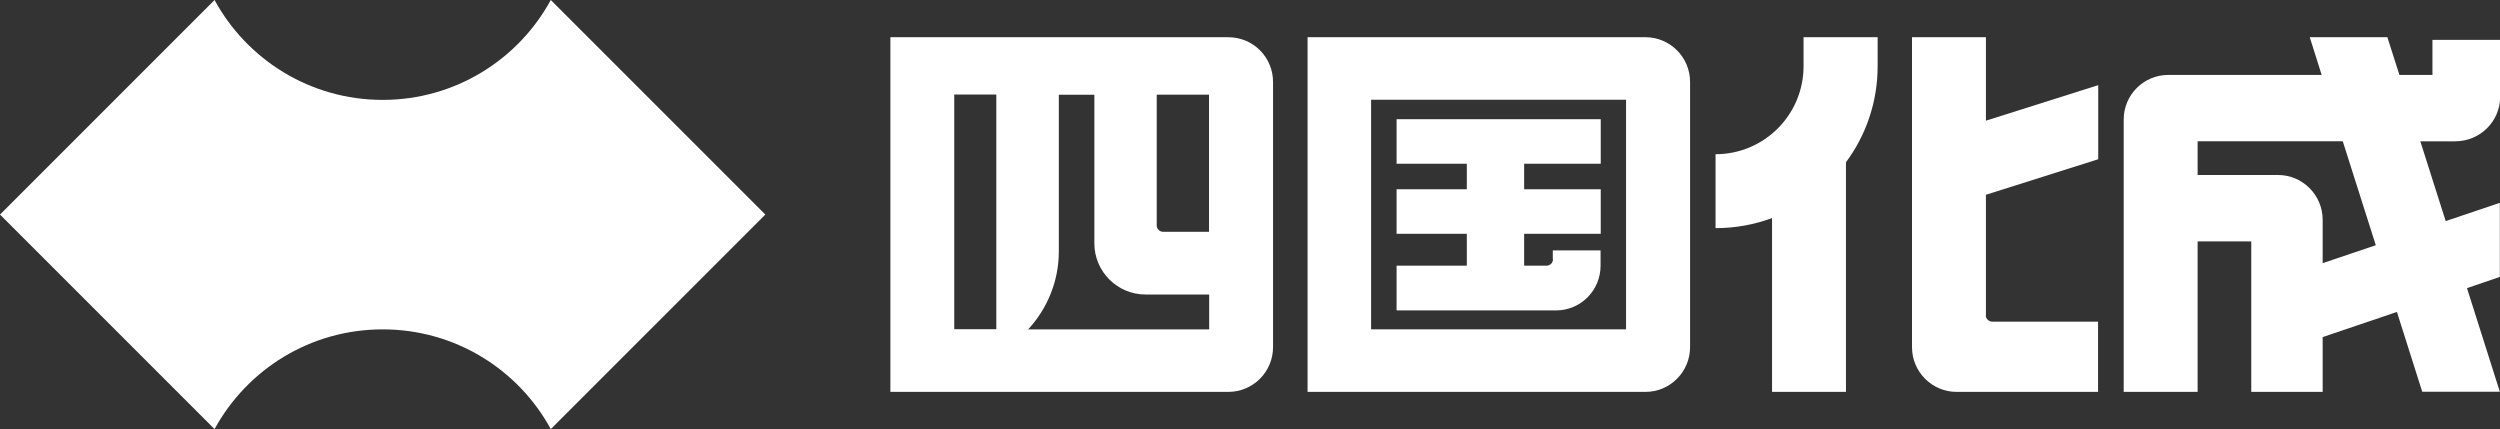
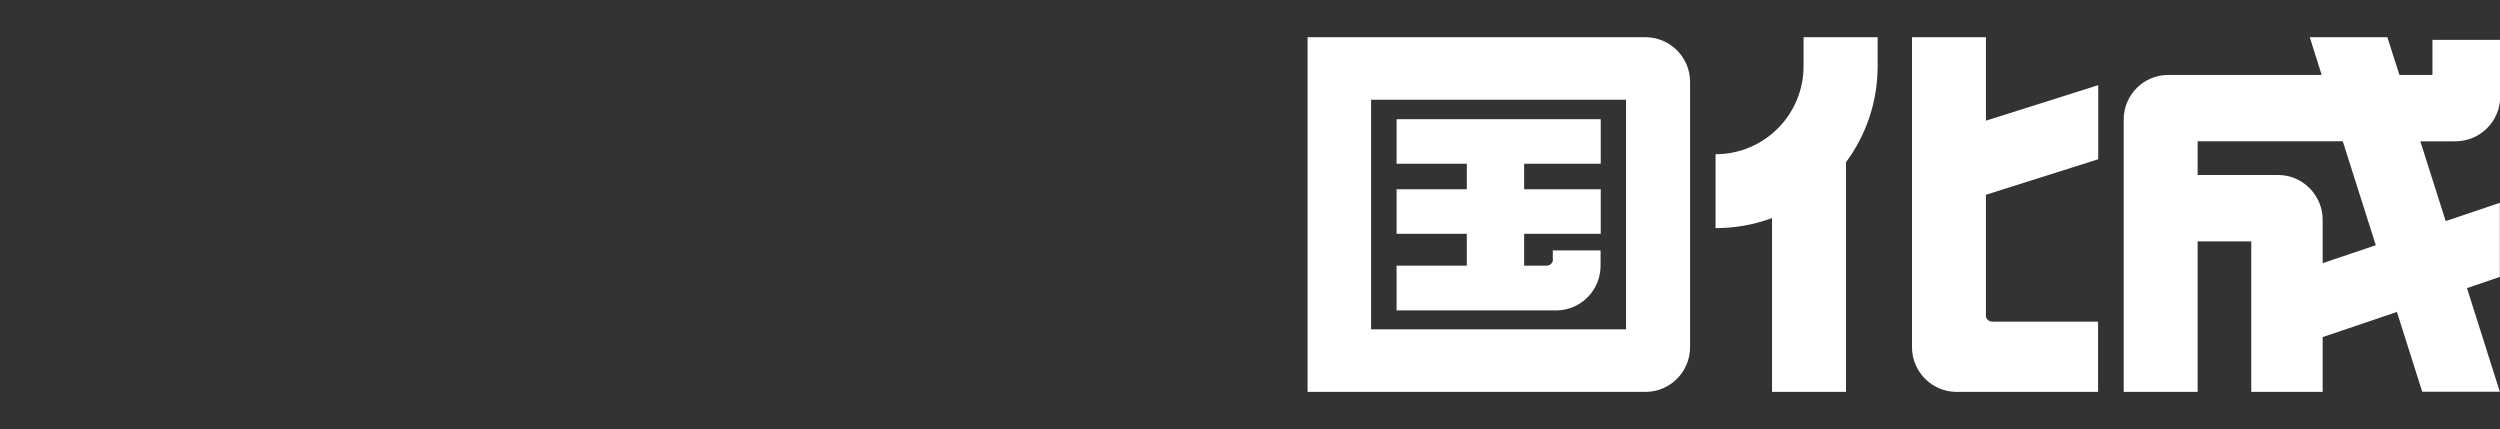
<svg xmlns="http://www.w3.org/2000/svg" id="_レイヤー_2" data-name="レイヤー 2" viewBox="0 0 149.15 25.6">
  <rect x="0" y="0" width="149.15" height="25.6" fill="#333333" stroke="none" />
  <defs>
    <style>
      .cls-1 {
        fill: #fff;
        stroke-width: 0px;
      }
    </style>
  </defs>
  <g id="_レイヤー_1-2" data-name="レイヤー 1">
    <g>
-       <path class="cls-1" d="m22.83,19.65c4.33,0,8.1,2.4,10.03,5.95l12.8-12.8L32.86,0c-1.93,3.55-5.7,5.96-10.03,5.96S14.73,3.55,12.8,0L0,12.8l12.8,12.8c1.94-3.55,5.7-5.95,10.03-5.95" />
      <path class="cls-1" d="m100.83,4.89c0-1.48-1.2-2.67-2.66-2.67h-20.16v21.16h20.16c1.47,0,2.66-1.2,2.66-2.67V4.89Zm-19.03,1.06h15.21v13.7h-15.21V5.96Z" />
-       <path class="cls-1" d="m73.28,2.22h-20.16v21.16h20.16c1.48,0,2.67-1.2,2.67-2.67V4.89c0-1.48-1.19-2.67-2.67-2.67m-16.35,3.42h2.51v14h-2.51V5.65Zm15.21,14.01h-10.8c1.13-1.22,1.83-2.86,1.83-4.65V5.65h2.12v8.87c0,1.68,1.37,3.05,3.05,3.05h3.8v2.09Zm0-5.82h-2.75c-.2,0-.38-.17-.38-.38v-7.8h3.12v8.19" />
      <path class="cls-1" d="m92.65,15.47c0,.21-.17.38-.39.38h-1.33v-1.9h4.57v-2.66h-4.57v-1.52h4.57v-2.66h-12.18v2.66h4.19v1.52h-4.19v2.66h4.19v1.9h-4.19v2.67h9.51c1.47,0,2.66-1.19,2.66-2.67v-.91h-2.85v.53" />
      <path class="cls-1" d="m105.72,23.38h4.41v-13.7c1.19-1.6,1.89-3.59,1.89-5.73v-1.73h-4.42v1.73c0,2.9-2.35,5.25-5.25,5.25v4.41c1.19,0,2.31-.21,3.37-.6v10.37" />
      <path class="cls-1" d="m118.48,18.82v-7.2l6.7-2.12v-4.42l-6.7,2.12V2.22h-4.41v18.49c0,1.48,1.2,2.67,2.66,2.67h8.44v-4.19h-6.31c-.21,0-.39-.17-.39-.38" />
      <path class="cls-1" d="m144.4,8.43h2.08c1.48,0,2.68-1.19,2.68-2.66v-3.39h-4.04v2.09h-1.97l-.72-2.25h-4.63l.71,2.25h-9.15c-1.47,0-2.66,1.19-2.66,2.66v16.25h4.41v-8.98h3.2v8.98h4.26v-3.27l4.43-1.5,1.51,4.76h4.63l-1.96-6.18,1.96-.67v-4.42l-3.23,1.09-1.52-4.78Zm-5.83,7.27v-2.59c0-1.47-1.2-2.67-2.66-2.67h-4.8v-2.01h8.66l1.97,6.2-3.17,1.07" />
    </g>
  </g>
</svg>